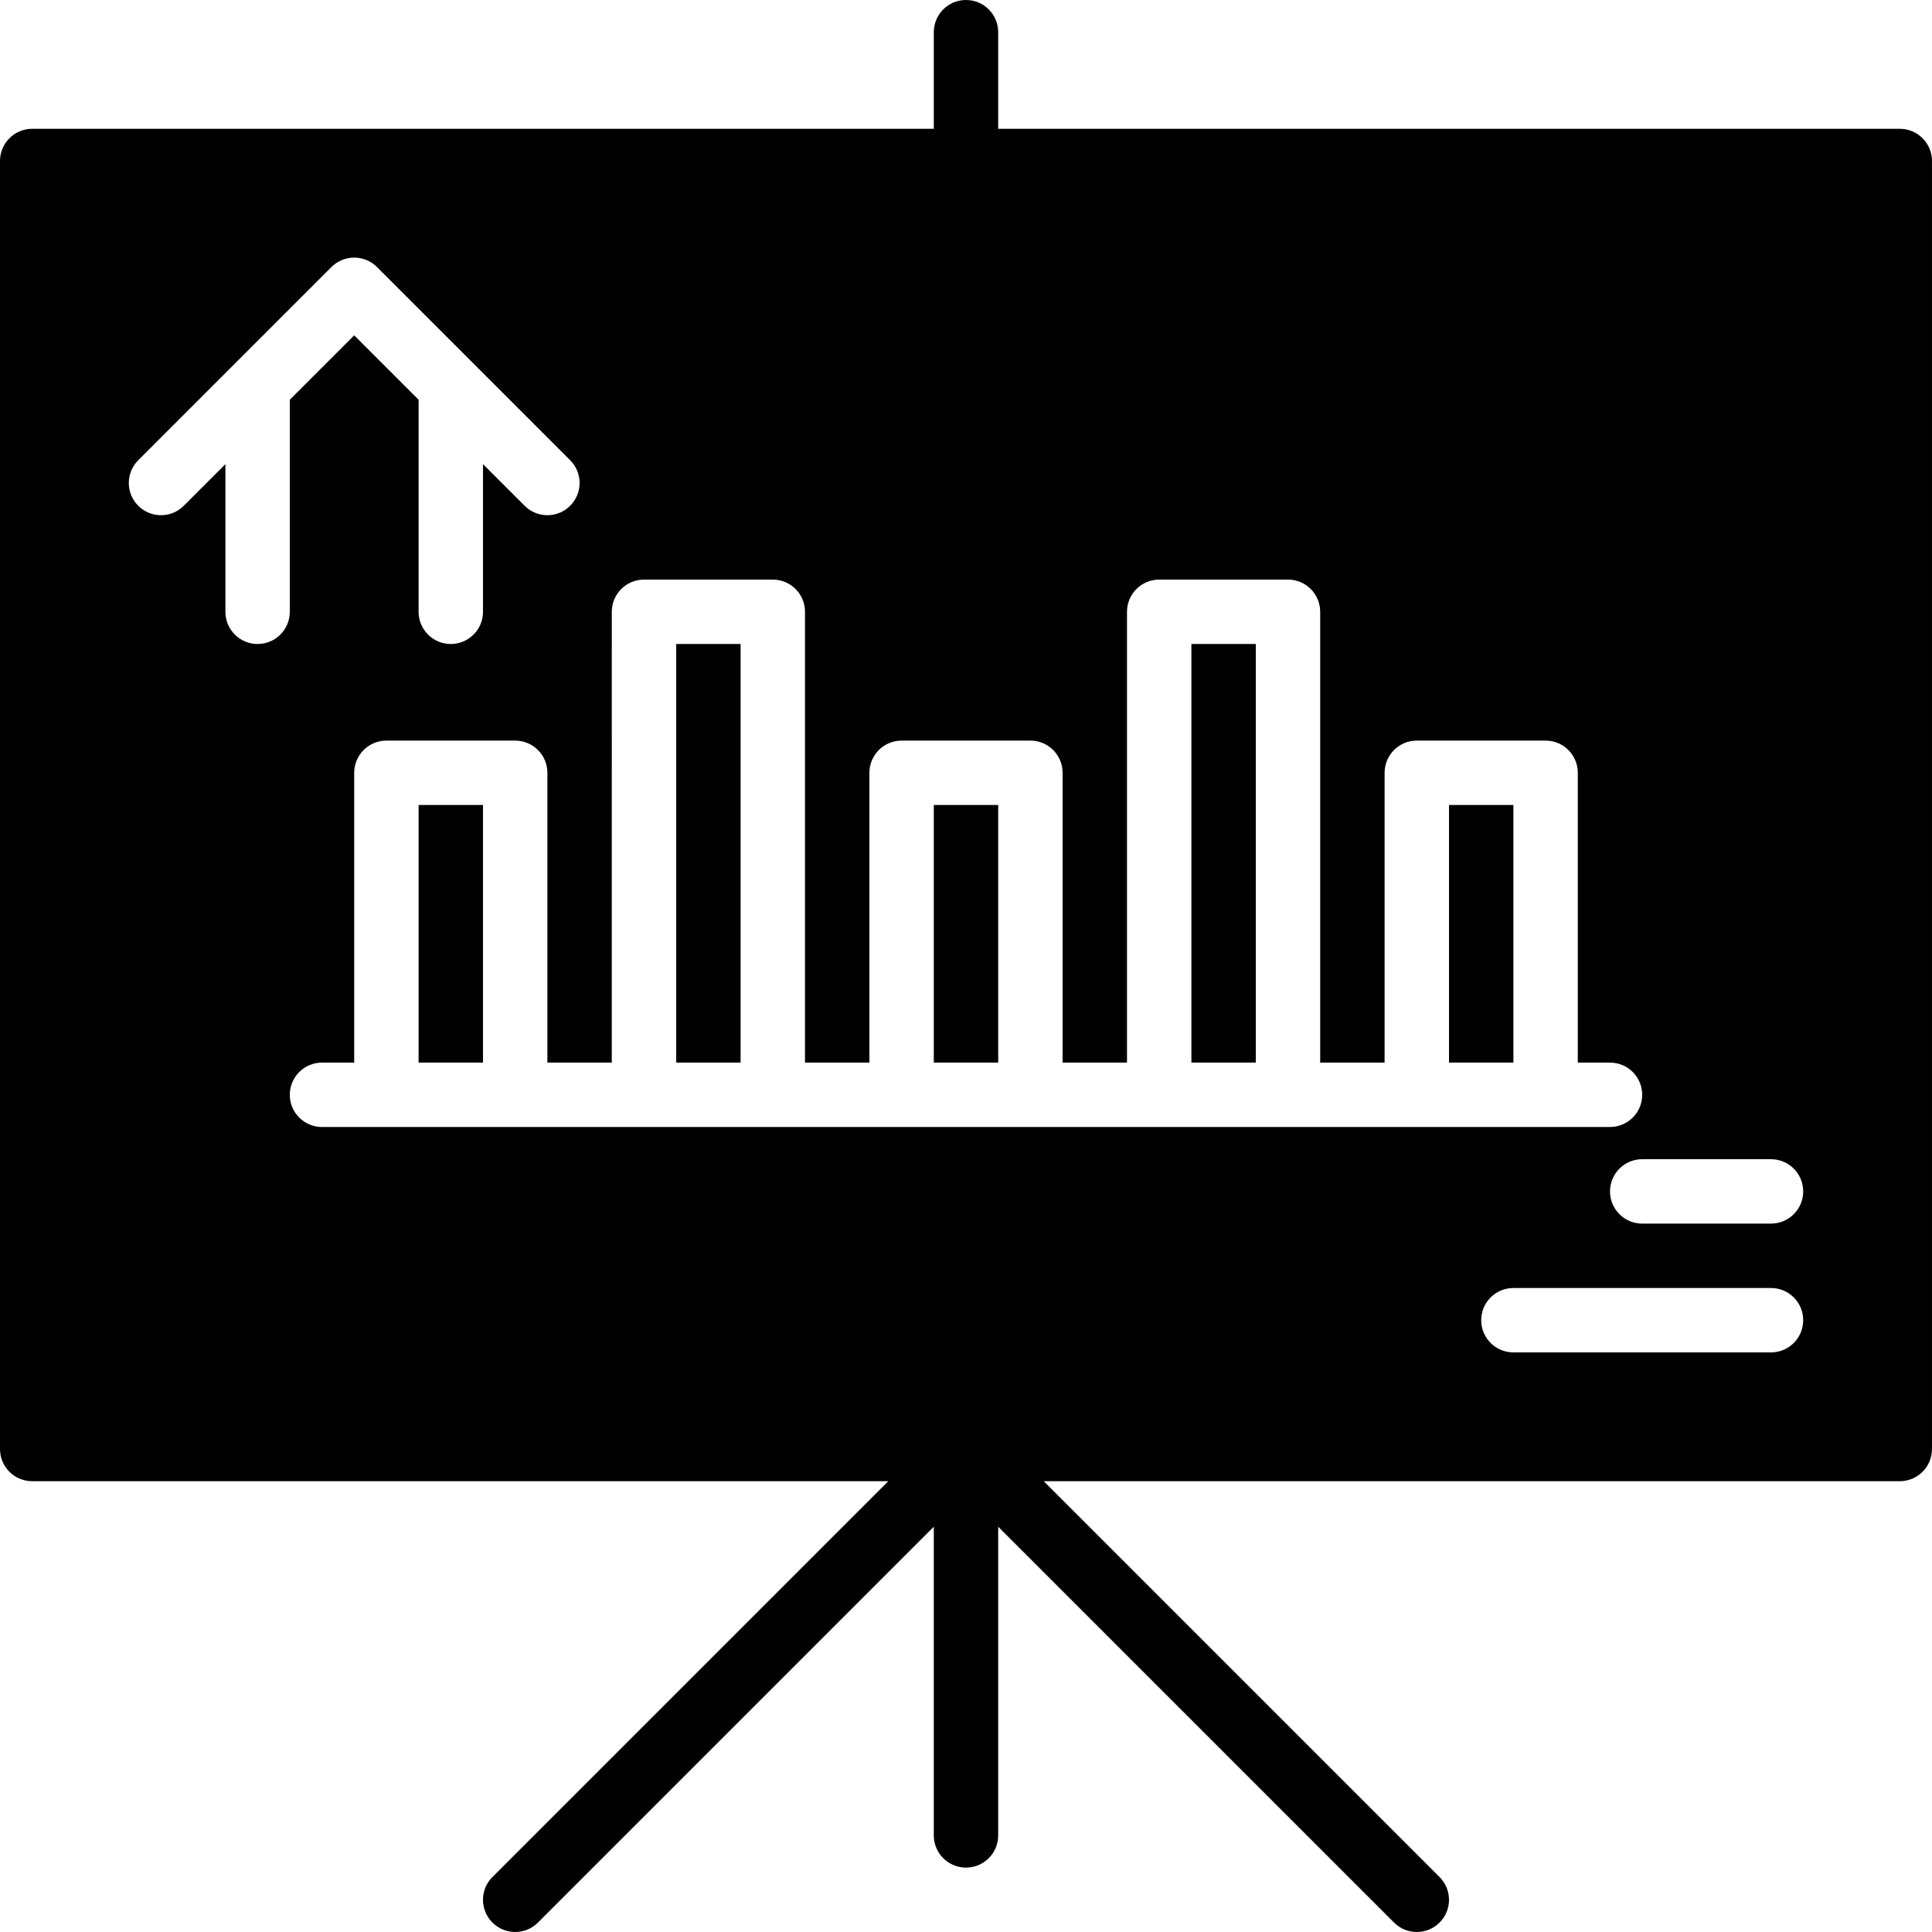
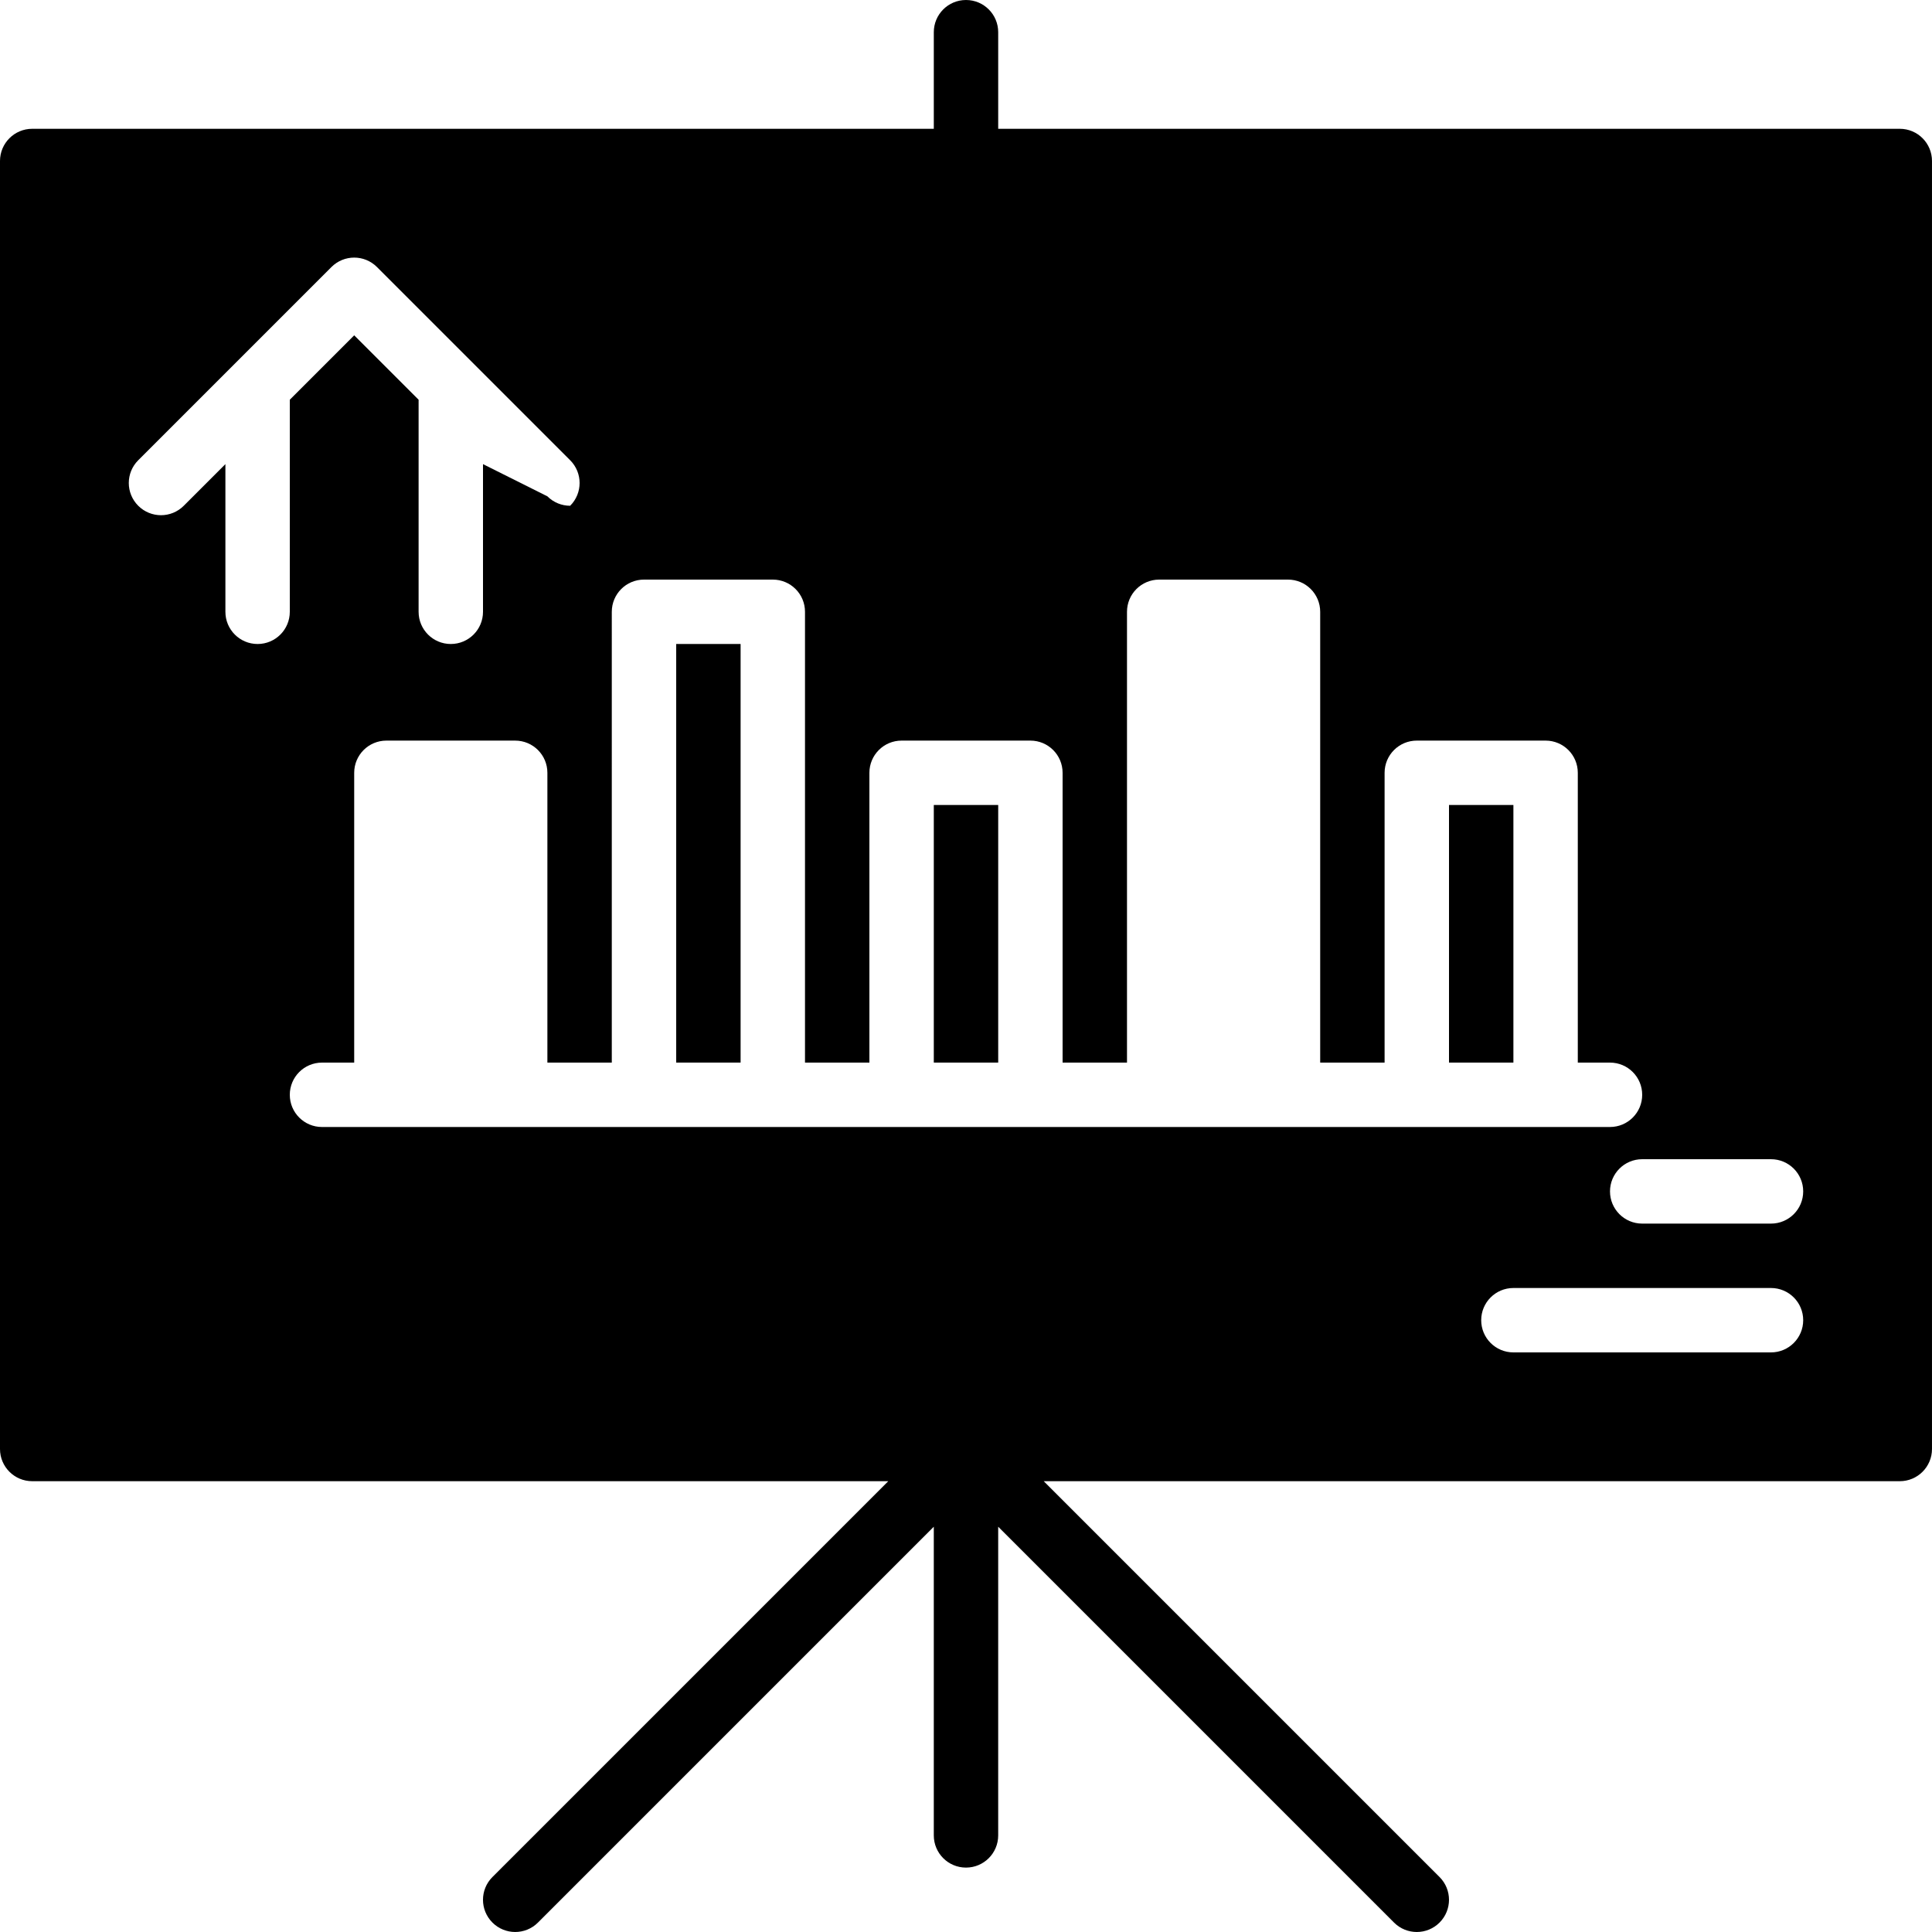
<svg xmlns="http://www.w3.org/2000/svg" version="1.1" id="Layer_1" x="0px" y="0px" viewBox="0 0 512 512" style="enable-background:new 0 0 512 512;" xml:space="preserve">
  <g>
    <g>
      <g>
        <rect x="247.467" y="213.329" width="17.067" height="68.267" />
        <rect x="384" y="213.329" width="17.067" height="68.267" />
-         <rect x="110.933" y="213.329" width="17.067" height="68.267" />
        <rect x="179.2" y="170.662" width="17.067" height="110.933" />
-         <rect x="315.733" y="170.662" width="17.067" height="110.933" />
-         <path d="M503.467,34.133H264.533v-25.6C264.533,3.823,260.719,0,256,0s-8.533,3.823-8.533,8.533v25.6H8.533     C3.814,34.133,0,37.956,0,42.667V384c0,4.71,3.814,8.533,8.533,8.533h226.867l-104.9,104.9c-3.337,3.337-3.337,8.73,0,12.066     c1.664,1.664,3.849,2.5,6.033,2.5c2.185,0,4.369-0.836,6.033-2.5l104.9-104.9V486.4c0,4.71,3.814,8.533,8.533,8.533     s8.533-3.823,8.533-8.533v-81.801l104.9,104.9c1.664,1.664,3.849,2.5,6.033,2.5c2.185,0,4.369-0.836,6.033-2.5     c3.337-3.337,3.337-8.73,0-12.066l-104.9-104.9h226.867c4.719,0,8.533-3.823,8.533-8.533V42.667     C512,37.956,508.186,34.133,503.467,34.133z M68.267,170.667c-4.719,0-8.533-3.823-8.533-8.533v-39.134L48.7,134.033     c-3.336,3.336-8.73,3.336-12.066,0c-3.337-3.337-3.337-8.73,0-12.066l25.591-25.591l0.017-0.017l25.591-25.591     c3.337-3.336,8.73-3.336,12.066,0l25.591,25.591l0.017,0.017l25.591,25.591c3.337,3.337,3.337,8.73,0,12.066     c-1.664,1.664-3.849,2.5-6.033,2.5c-2.185,0-4.369-0.836-6.033-2.5L128,122.999v39.134c0,4.71-3.814,8.533-8.533,8.533     s-8.533-3.823-8.533-8.533v-56.201L93.867,88.866L76.8,105.933v56.201C76.8,166.844,72.986,170.667,68.267,170.667z      M341.333,298.667H307.2h-34.133h-34.133H204.8h-34.133h-34.133H102.4H85.333c-4.719,0-8.533-3.823-8.533-8.533     s3.814-8.533,8.533-8.533h8.533v-76.8c0-4.71,3.814-8.533,8.533-8.533h34.133c4.719,0,8.533,3.823,8.533,8.533v76.8h17.067     V162.133c0-4.71,3.814-8.533,8.533-8.533H204.8c4.719,0,8.533,3.823,8.533,8.533V281.6H230.4v-76.8     c0-4.71,3.814-8.533,8.533-8.533h34.133c4.719,0,8.533,3.823,8.533,8.533v76.8h17.067V162.133c0-4.71,3.814-8.533,8.533-8.533     h34.133c4.719,0,8.533,3.823,8.533,8.533V281.6h17.067v-76.8c0-4.71,3.814-8.533,8.533-8.533H409.6     c4.719,0,8.533,3.823,8.533,8.533v76.8h8.533c4.719,0,8.533,3.823,8.533,8.533s-3.814,8.533-8.533,8.533H409.6h-34.133H341.333z      M469.333,358.4h-68.267c-4.719,0-8.533-3.823-8.533-8.533s3.814-8.533,8.533-8.533h68.267c4.719,0,8.533,3.823,8.533,8.533     S474.052,358.4,469.333,358.4z M469.333,324.267H435.2c-4.719,0-8.533-3.823-8.533-8.533c0-4.71,3.814-8.533,8.533-8.533h34.133     c4.719,0,8.533,3.823,8.533,8.533C477.867,320.444,474.052,324.267,469.333,324.267z" />
+         <path d="M503.467,34.133H264.533v-25.6C264.533,3.823,260.719,0,256,0s-8.533,3.823-8.533,8.533v25.6H8.533     C3.814,34.133,0,37.956,0,42.667V384c0,4.71,3.814,8.533,8.533,8.533h226.867l-104.9,104.9c-3.337,3.337-3.337,8.73,0,12.066     c1.664,1.664,3.849,2.5,6.033,2.5c2.185,0,4.369-0.836,6.033-2.5l104.9-104.9V486.4c0,4.71,3.814,8.533,8.533,8.533     s8.533-3.823,8.533-8.533v-81.801l104.9,104.9c1.664,1.664,3.849,2.5,6.033,2.5c2.185,0,4.369-0.836,6.033-2.5     c3.337-3.337,3.337-8.73,0-12.066l-104.9-104.9h226.867c4.719,0,8.533-3.823,8.533-8.533V42.667     C512,37.956,508.186,34.133,503.467,34.133z M68.267,170.667c-4.719,0-8.533-3.823-8.533-8.533v-39.134L48.7,134.033     c-3.336,3.336-8.73,3.336-12.066,0c-3.337-3.337-3.337-8.73,0-12.066l25.591-25.591l0.017-0.017l25.591-25.591     c3.337-3.336,8.73-3.336,12.066,0l25.591,25.591l0.017,0.017l25.591,25.591c3.337,3.337,3.337,8.73,0,12.066     c-2.185,0-4.369-0.836-6.033-2.5L128,122.999v39.134c0,4.71-3.814,8.533-8.533,8.533     s-8.533-3.823-8.533-8.533v-56.201L93.867,88.866L76.8,105.933v56.201C76.8,166.844,72.986,170.667,68.267,170.667z      M341.333,298.667H307.2h-34.133h-34.133H204.8h-34.133h-34.133H102.4H85.333c-4.719,0-8.533-3.823-8.533-8.533     s3.814-8.533,8.533-8.533h8.533v-76.8c0-4.71,3.814-8.533,8.533-8.533h34.133c4.719,0,8.533,3.823,8.533,8.533v76.8h17.067     V162.133c0-4.71,3.814-8.533,8.533-8.533H204.8c4.719,0,8.533,3.823,8.533,8.533V281.6H230.4v-76.8     c0-4.71,3.814-8.533,8.533-8.533h34.133c4.719,0,8.533,3.823,8.533,8.533v76.8h17.067V162.133c0-4.71,3.814-8.533,8.533-8.533     h34.133c4.719,0,8.533,3.823,8.533,8.533V281.6h17.067v-76.8c0-4.71,3.814-8.533,8.533-8.533H409.6     c4.719,0,8.533,3.823,8.533,8.533v76.8h8.533c4.719,0,8.533,3.823,8.533,8.533s-3.814,8.533-8.533,8.533H409.6h-34.133H341.333z      M469.333,358.4h-68.267c-4.719,0-8.533-3.823-8.533-8.533s3.814-8.533,8.533-8.533h68.267c4.719,0,8.533,3.823,8.533,8.533     S474.052,358.4,469.333,358.4z M469.333,324.267H435.2c-4.719,0-8.533-3.823-8.533-8.533c0-4.71,3.814-8.533,8.533-8.533h34.133     c4.719,0,8.533,3.823,8.533,8.533C477.867,320.444,474.052,324.267,469.333,324.267z" />
      </g>
    </g>
  </g>
  <g>
</g>
  <g>
</g>
  <g>
</g>
  <g>
</g>
  <g>
</g>
  <g>
</g>
  <g>
</g>
  <g>
</g>
  <g>
</g>
  <g>
</g>
  <g>
</g>
  <g>
</g>
  <g>
</g>
  <g>
</g>
  <g>
</g>
</svg>